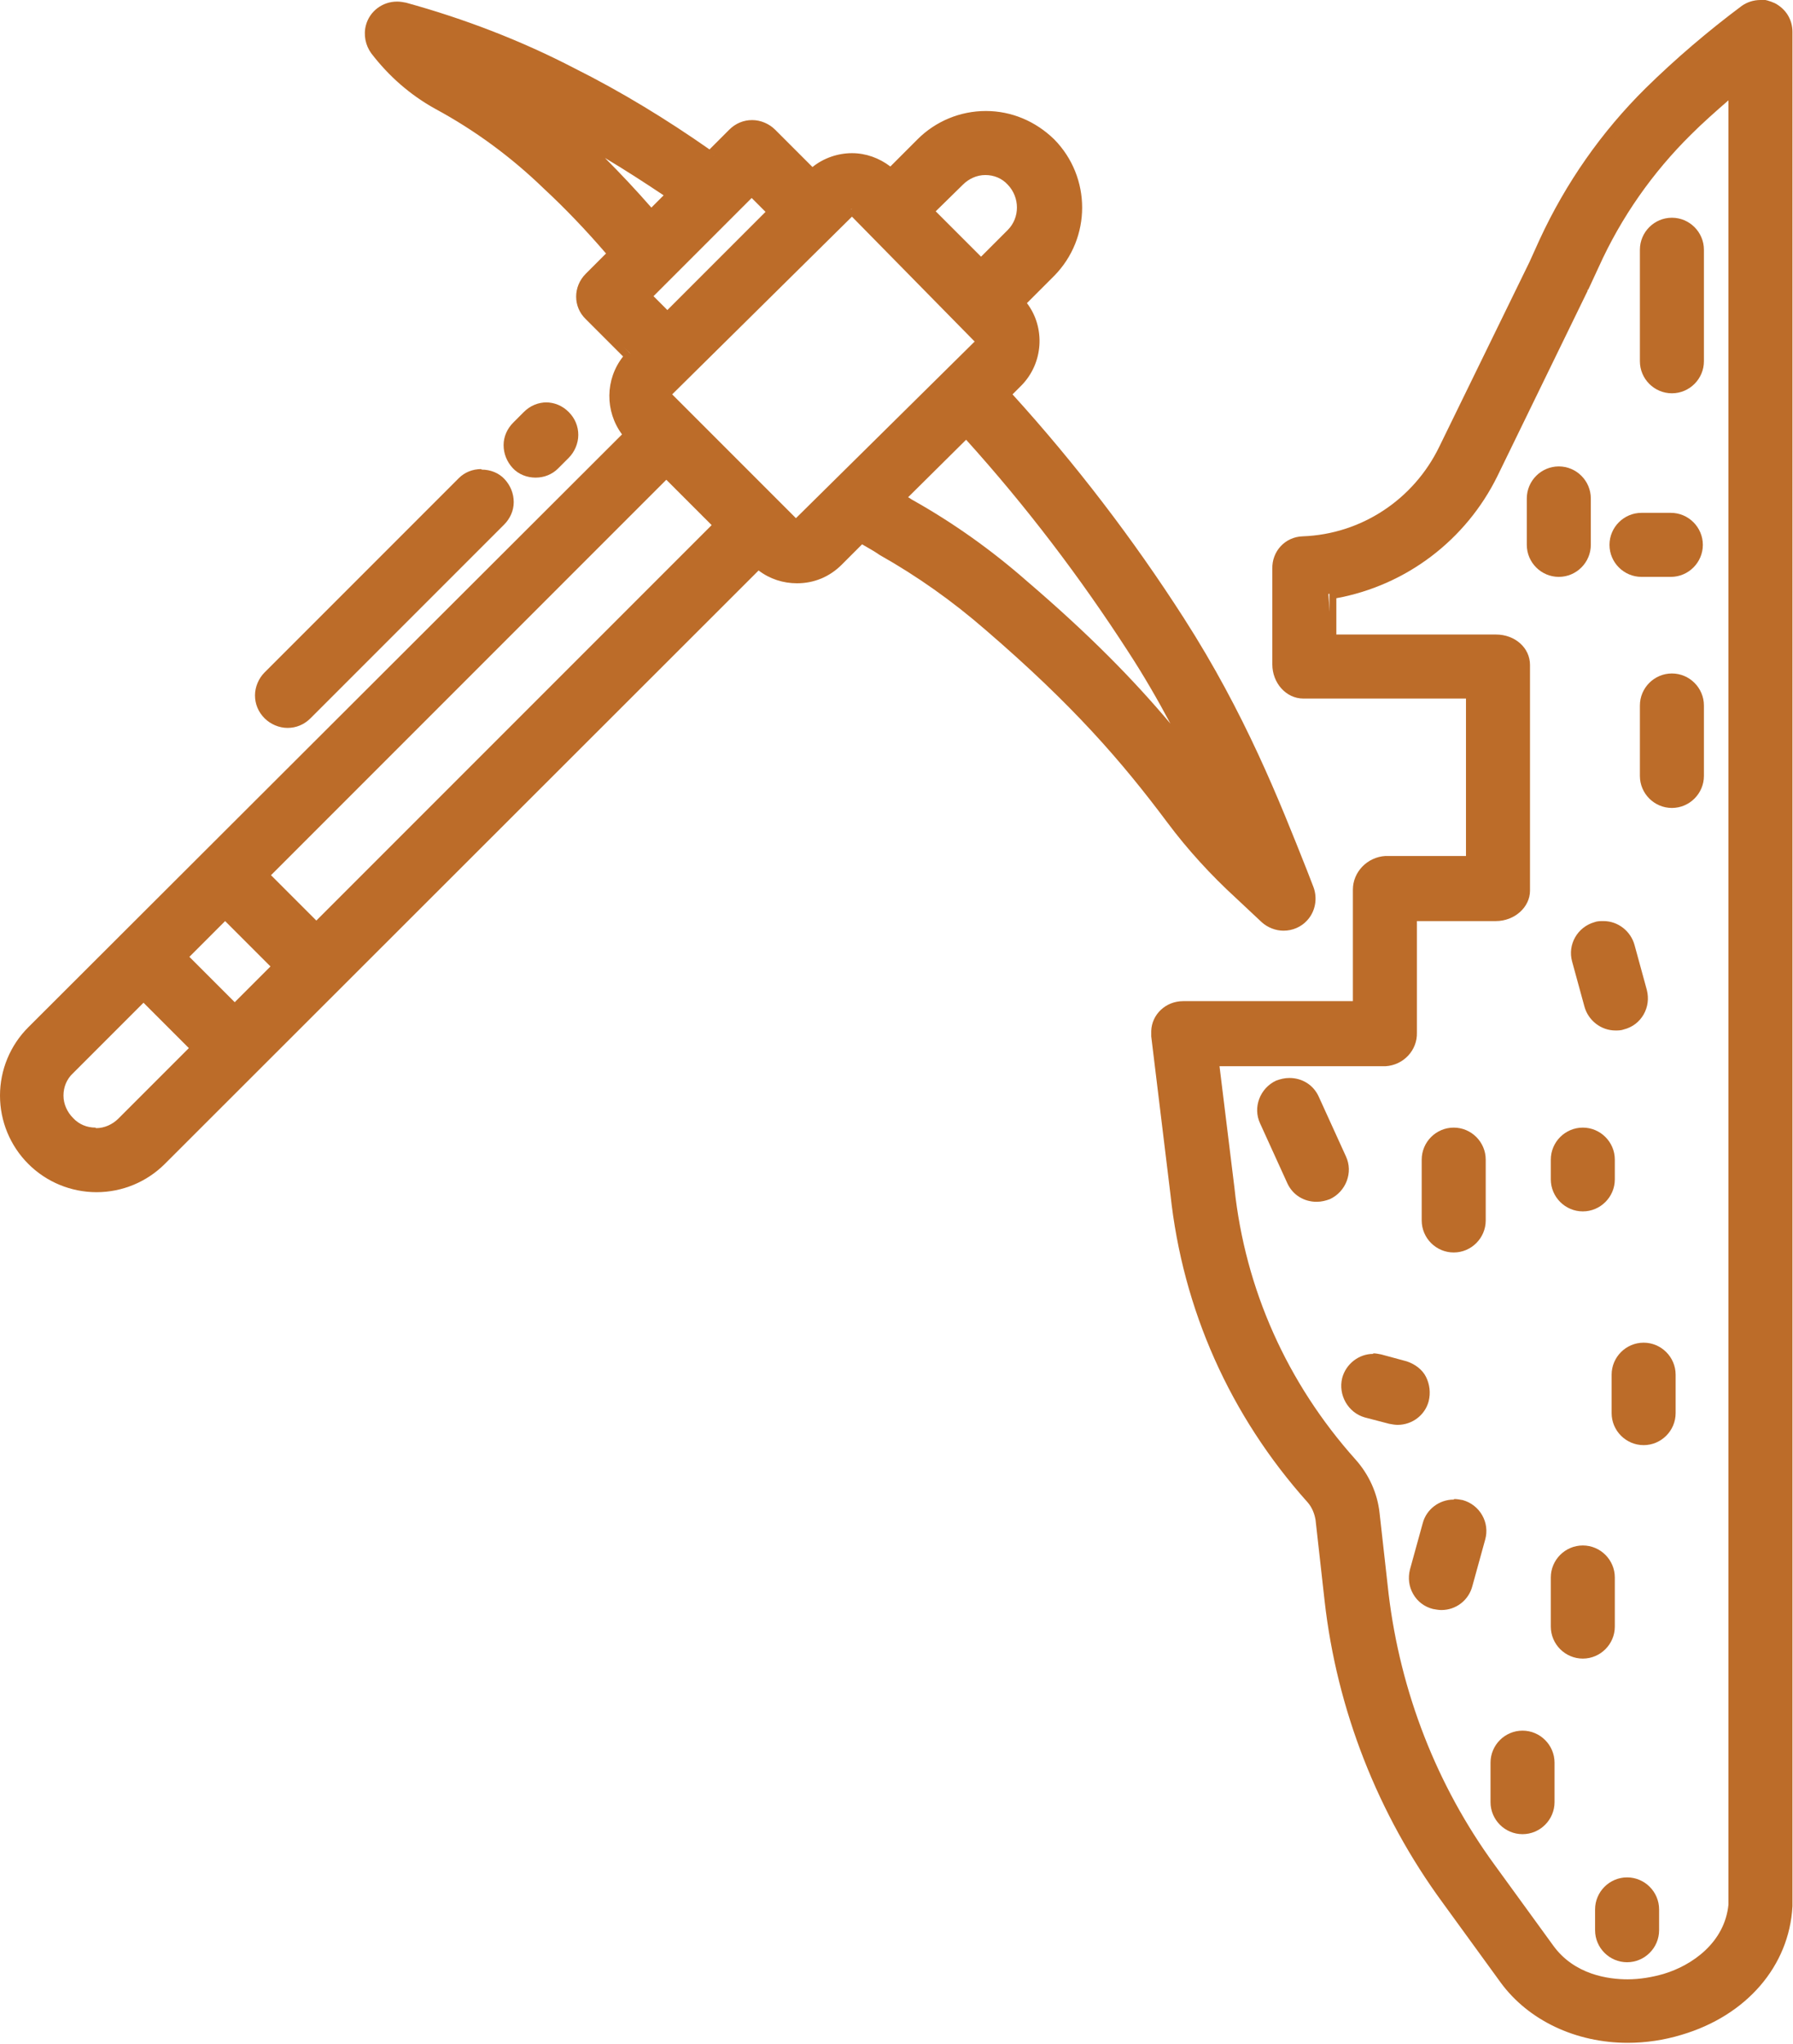
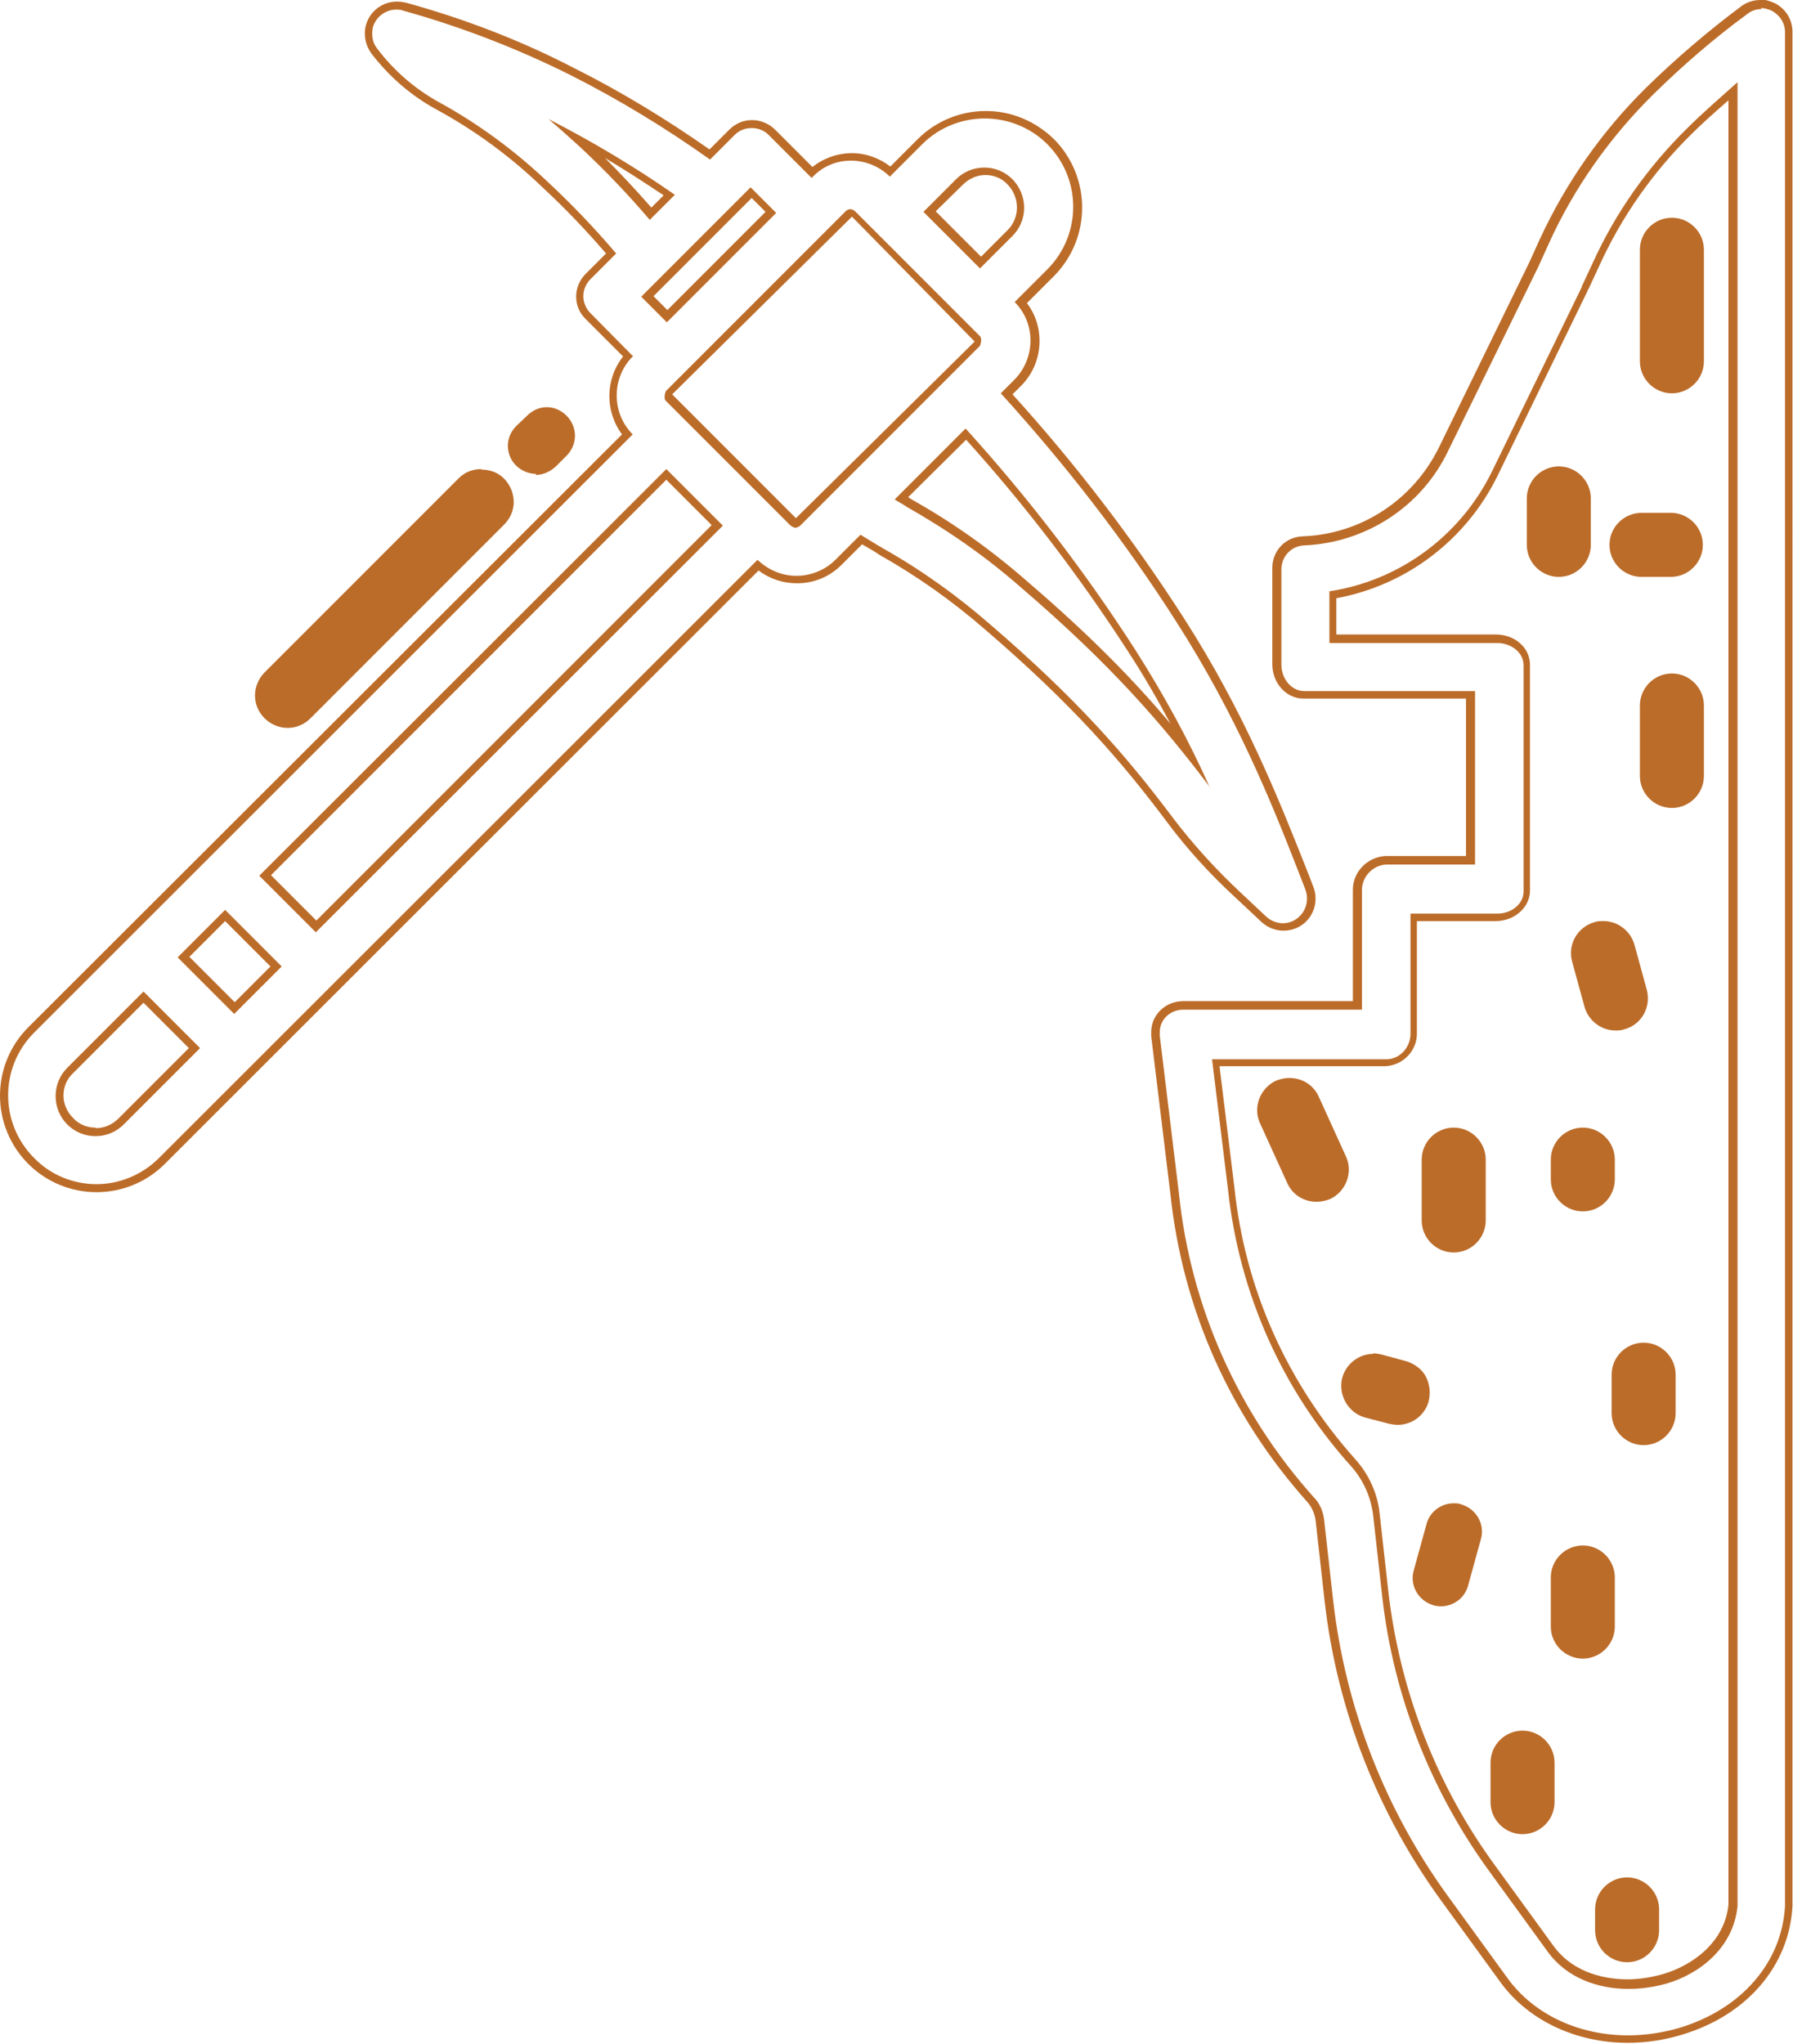
<svg xmlns="http://www.w3.org/2000/svg" viewBox="0 0 33.61 38.3" data-name="Layer 1" id="Layer_1">
  <defs>
    <style>
      .cls-1 {
        fill: #bc6c29;
      }
    </style>
  </defs>
  <g>
-     <path d="M1.81,22.26c-.46,0-.9-.18-1.23-.51-.68-.68-.67-1.78,0-2.45L11.76,8.13c-.38-.43-.36-1.1,.05-1.51l-.78-.71c-.21-.21-.21-.54,0-.75l.43-.43c-.38-.44-.79-.87-1.22-1.27-.61-.59-1.3-1.09-2.04-1.5-.46-.26-.85-.6-1.17-1.02-.1-.13-.13-.3-.09-.46,.06-.23,.27-.39,.51-.39,.05,0,.1,0,.14,.02,1.09,.3,2.15,.71,3.16,1.22,.91,.46,1.79,1,2.62,1.59l.36-.45c.1-.1,.23-.15,.37-.15s.27,.06,.37,.15l.75,.75c.21-.19,.47-.29,.74-.29s.53,.1,.73,.27l.56-.56c.33-.33,.76-.51,1.23-.51s.89,.18,1.22,.5c.68,.68,.68,1.78,0,2.46l-.56,.56c.37,.43,.35,1.1-.06,1.51l-.21,.21c1.2,1.32,2.29,2.74,3.25,4.24,1.15,1.79,1.79,3.41,2.31,4.72l.12,.31c.08,.19,.03,.41-.1,.55-.1,.11-.24,.17-.39,.17-.13,0-.26-.05-.36-.14l-.48-.45c-.46-.43-.89-.9-1.28-1.41-.87-1.16-1.79-2.21-3.42-3.62-.61-.54-1.28-1.01-1.99-1.41l-.44-.26-.38,.46c-.21,.21-.49,.32-.78,.32-.27,0-.52-.09-.72-.27L3.03,21.76c-.33,.33-.76,.51-1.23,.51h0Zm-.48-2.21c-.26,.26-.26,.69,0,.96,.13,.13,.3,.2,.48,.2s.35-.07,.48-.2l1.38-1.38-.95-.96-1.38,1.38Zm3.08-1.17l.78-.78-.95-.96-.78,.78,.95,.96Zm1.53-1.53l7.52-7.52-.95-.95-7.52,7.52,.95,.96Zm11.05-7.98c.83,.47,1.56,.98,2.22,1.56,1.44,1.24,2.34,2.21,3.13,3.21-.33-.67-.7-1.33-1.11-1.97-.92-1.43-1.96-2.8-3.11-4.06l-1.21,1.21,.08,.04Zm-1.06-5.37l-3.37,3.37,2.34,2.41,3.44-3.37-2.34-2.41h-.04v-.09l-.04,.09Zm-3.4,1.91l1.95-1.95-.37-.37-1.95,1.95,.37,.37Zm5.87-1.01l.56-.56c.26-.26,.26-.69,0-.95-.13-.13-.3-.2-.48-.2s-.35,.07-.48,.2l-.56,.56,.95,.95Zm-7.43-2.21c.43,.41,.85,.84,1.25,1.29l.35-.34c-.55-.38-1.13-.74-1.72-1.06,.04,.04,.08,.08,.13,.12Z" class="cls-1" />
    <path d="M7.44,.18s.08,0,.12,.02c1.08,.3,2.14,.71,3.14,1.21,.91,.46,1.78,.99,2.61,1.58l.46-.46c.09-.09,.2-.13,.32-.13s.23,.04,.32,.13l.8,.8h.01c.2-.22,.47-.32,.73-.32,.26,0,.53,.1,.73,.3l.61-.61c.32-.32,.75-.48,1.17-.48,.42,0,.85,.16,1.17,.48,0,0,0,0,0,0,.65,.65,.65,1.7,0,2.35l-.61,.61c.4,.4,.39,1.05,0,1.45l-.26,.26c1.21,1.33,2.32,2.76,3.29,4.28,1.14,1.78,1.79,3.4,2.3,4.71l.12,.31c.06,.16,.03,.35-.09,.48-.09,.1-.21,.15-.33,.15-.11,0-.22-.04-.31-.12l-.48-.45c-.46-.43-.89-.9-1.27-1.4-.87-1.16-1.79-2.22-3.43-3.63-.62-.54-1.29-1.02-2-1.42-.14-.08-.28-.17-.43-.26l-.47,.47c-.2,.2-.47,.3-.73,.3s-.52-.1-.73-.3L2.98,21.7c-.32,.32-.75,.49-1.17,.49s-.85-.16-1.17-.49c-.65-.65-.65-1.7,0-2.35L11.86,8.14c-.4-.4-.4-1.06,0-1.46h.01s-.8-.81-.8-.81c-.18-.18-.18-.46,0-.64l.48-.48c-.4-.47-.82-.91-1.27-1.33-.62-.59-1.31-1.1-2.06-1.51-.45-.25-.84-.59-1.15-1-.09-.11-.11-.26-.08-.4,.06-.2,.24-.33,.44-.33m4.76,3.93l.46-.46c-.76-.53-1.55-1-2.37-1.42h0c.19,.16,.39,.34,.61,.54h0c.46,.43,.89,.88,1.29,1.35m6.19,.91l.61-.61c.29-.29,.29-.76,0-1.06h0c-.15-.15-.34-.22-.53-.22s-.38,.07-.53,.22l-.61,.61,1.06,1.06m-5.87,1.01l2.05-2.05-.48-.48-2.05,2.05,.48,.48m2.41,3.85s.06-.01,.09-.04l3.37-3.37s.05-.13,0-.18l-2.34-2.34s0,0,0,0c-.02-.02-.06-.04-.09-.04s-.06,.01-.09,.04l-3.37,3.37s-.05,.13,0,.18l2.34,2.34s.06,.04,.09,.04m7.77,4.87c-.4-.9-.88-1.77-1.41-2.6-.94-1.46-2-2.84-3.17-4.13l-1.33,1.33c.08,.05,.16,.09,.23,.14,.76,.43,1.48,.93,2.14,1.51,1.69,1.45,2.64,2.55,3.54,3.74m-16.76,2.72l7.63-7.62-1.06-1.06-7.63,7.62,1.06,1.06m-1.53,1.53l.89-.89-1.06-1.06-.89,.89,1.06,1.06m-2.6,2.29c.19,0,.38-.07,.53-.22l1.43-1.43-1.06-1.06-1.43,1.43c-.29,.29-.29,.77,0,1.06,.15,.15,.34,.22,.53,.22M7.44,.03c-.27,0-.51,.18-.58,.44-.05,.18-.01,.38,.1,.53,.33,.43,.73,.78,1.2,1.04,.74,.4,1.42,.9,2.03,1.49,.41,.38,.8,.79,1.17,1.22l-.38,.38c-.24,.24-.24,.62,0,.85l.7,.7c-.34,.43-.34,1.03-.02,1.46L.53,19.25C.19,19.59,0,20.05,0,20.53c0,.48,.19,.94,.53,1.28,.34,.34,.8,.53,1.28,.53s.94-.19,1.28-.53L14.22,10.69c.21,.16,.46,.24,.72,.24,.32,0,.61-.12,.84-.35l.38-.38c.12,.07,.23,.13,.33,.2,.71,.4,1.37,.87,1.98,1.4,1.64,1.41,2.55,2.46,3.41,3.61,.38,.51,.82,.99,1.29,1.42l.48,.45c.11,.1,.26,.16,.41,.16,.17,0,.33-.07,.44-.19,.16-.17,.2-.42,.12-.63l-.12-.31c-.52-1.31-1.16-2.94-2.31-4.73-.95-1.48-2.03-2.89-3.21-4.19l.16-.16c.42-.42,.46-1.09,.11-1.55l.51-.51c.7-.71,.7-1.85,0-2.56-.35-.34-.8-.53-1.28-.53s-.94,.19-1.28,.53l-.51,.51c-.21-.16-.46-.25-.72-.25s-.53,.09-.74,.26l-.7-.7c-.11-.11-.27-.18-.43-.18s-.31,.06-.43,.18l-.37,.37c-.8-.56-1.65-1.08-2.53-1.52C9.77,.76,8.7,.35,7.61,.05c-.05-.01-.11-.02-.16-.02h0Zm4.77,3.86c-.28-.32-.57-.63-.87-.93,.37,.22,.74,.46,1.1,.7l-.22,.22h0Zm5.33,.07l.51-.5c.11-.11,.26-.18,.42-.18s.31,.06,.42,.18c.23,.24,.23,.62,0,.85l-.5,.5-.85-.85h0Zm-5.29,1.59l1.84-1.84,.26,.26-1.84,1.84-.26-.26h0Zm2.67,4.16l-2.32-2.32,3.37-3.33,2.3,2.34-3.35,3.31h0Zm2.1-.39l1.09-1.08c1.12,1.24,2.14,2.58,3.05,3.99,.28,.43,.54,.88,.78,1.33-.69-.82-1.51-1.66-2.69-2.67-.66-.58-1.39-1.1-2.16-1.53l-.06-.04h0Zm-11.94,7.08l7.41-7.41,.85,.85-7.41,7.41-.85-.85h0Zm-1.53,1.53l.67-.67,.85,.85-.67,.67-.85-.85h0Zm-1.76,3.2c-.16,0-.31-.06-.42-.18-.11-.11-.18-.26-.18-.42,0-.16,.06-.31,.18-.42l1.32-1.32,.85,.85-1.32,1.32c-.11,.11-.26,.18-.42,.18h0Z" class="cls-1" />
  </g>
  <g>
    <path d="M10.05,8.88c-.14,0-.28-.06-.38-.16-.1-.1-.15-.23-.15-.37,0-.14,.06-.27,.16-.37l.2-.19c.1-.1,.23-.16,.37-.16s.27,.06,.37,.16c.21,.21,.21,.54,0,.75l-.2,.2c-.11,.1-.24,.16-.38,.16h0Z" class="cls-1" />
-     <path d="M10.25,7.7c.12,0,.23,.04,.32,.13,.18,.18,.18,.46,0,.64l-.2,.2s0,0,0,0c-.09,.09-.2,.13-.32,.13s-.23-.05-.32-.14c-.18-.18-.17-.47,0-.64l.2-.2c.09-.09,.2-.13,.32-.13m0-.15c-.16,0-.31,.06-.43,.18l-.2,.2c-.11,.11-.18,.26-.18,.42s.06,.31,.17,.43c.11,.12,.27,.18,.43,.18s.31-.06,.42-.17l.2-.2c.11-.11,.18-.27,.18-.43s-.06-.31-.18-.43-.27-.18-.43-.18h0Z" class="cls-1" />
  </g>
  <g>
    <path d="M5.38,13.55c-.14,0-.27-.06-.37-.16-.1-.1-.15-.23-.15-.37s.06-.27,.16-.37l3.63-3.63c.11-.1,.24-.16,.38-.16s.28,.06,.38,.16c.2,.21,.2,.54,0,.75l-3.63,3.63c-.1,.1-.23,.16-.37,.16Z" class="cls-1" />
    <path d="M9.02,8.93c.12,0,.23,.05,.32,.14,.18,.18,.17,.47,0,.64l-3.63,3.63c-.08,.09-.2,.13-.32,.13h0c-.12,0-.24-.05-.32-.13-.18-.18-.18-.46,0-.64l3.63-3.63s0,0,0,0c.09-.09,.2-.13,.32-.13m0-.15h0c-.16,0-.31,.06-.42,.17l-3.64,3.64c-.11,.11-.18,.27-.18,.43,0,.16,.06,.31,.18,.43,.11,.11,.27,.18,.43,.18s.31-.06,.43-.18l3.63-3.63c.11-.11,.18-.26,.18-.42,0-.16-.06-.31-.17-.43-.11-.12-.27-.18-.43-.18h0Z" class="cls-1" />
  </g>
  <g>
-     <path d="M30.51,38.22c-.95,0-1.81-.41-2.32-1.1l-1.09-1.5c-1.2-1.65-1.96-3.59-2.2-5.62l-.17-1.52c-.02-.14-.07-.27-.17-.37-1.44-1.61-2.32-3.59-2.55-5.73l-.36-2.96c0-.36,.23-.58,.51-.58h3.27v-2.16c0-.3,.24-.54,.54-.56h1.58v-3.1h-3.12c-.28,0-.51-.25-.51-.56v-1.79c0-.28,.21-.52,.5-.53,1.13-.05,2.14-.71,2.63-1.72l1.7-3.47,.19-.42c.48-1.06,1.14-2.01,1.97-2.82,.55-.55,1.16-1.06,1.79-1.53,.09-.06,.2-.1,.31-.1,.08,0,.17,.02,.24,.06,.18,.09,.29,.27,.29,.47V35.7c-.06,1.12-.84,2.02-2.03,2.38-.32,.09-.65,.14-.98,.14Zm-7.45-15.96c.21,1.92,1,3.7,2.29,5.14,.24,.27,.39,.6,.43,.96l.17,1.52c.21,1.85,.9,3.62,2,5.12l1.09,1.5c.42,.58,1.1,.67,1.46,.67,.23,0,.47-.03,.69-.1,.57-.17,1.2-.62,1.28-1.38V1.7c-.31,.27-.58,.51-.83,.75-.73,.72-1.32,1.56-1.75,2.5l-.2,.43-1.7,3.48c-.6,1.22-1.75,2.06-3.09,2.27l.06,.81h3.08c.27,0,.56,.19,.56,.5v4.23c0,.31-.29,.5-.56,.5h-1.56v2.17c0,.29-.22,.54-.52,.55h-3.2l.29,2.36Z" class="cls-1" />
    <path d="M33,.15c.07,0,.14,.02,.21,.05,.15,.08,.25,.23,.25,.4V35.7s0,.02,0,.02c-.06,1.06-.82,1.93-1.98,2.28-.31,.09-.64,.14-.96,.14-.91,0-1.76-.38-2.26-1.07l-1.09-1.5c-1.2-1.64-1.95-3.56-2.18-5.58l-.17-1.52c-.02-.15-.08-.3-.19-.41-1.42-1.58-2.31-3.57-2.53-5.69l-.36-2.96s0-.05,0-.07c0-.24,.2-.42,.44-.42,0,0,.01,0,.02,0h3.33v-2.24c0-.26,.21-.47,.46-.48h1.66v-3.25h-3.2c-.25,0-.43-.24-.43-.49v-1.79c0-.24,.18-.44,.43-.45,1.15-.05,2.19-.72,2.69-1.76l1.7-3.47,.19-.42c.47-1.04,1.14-1.99,1.96-2.8,.56-.55,1.15-1.06,1.78-1.52,.08-.06,.17-.08,.26-.08m-8.1,11.88h3.14c.25,0,.49,.17,.49,.42v4.23c0,.25-.24,.42-.49,.42h-1.63v2.25c0,.25-.19,.47-.44,.48h-3.28l.3,2.45c.21,1.93,1.01,3.74,2.31,5.18,.23,.26,.37,.58,.41,.92l.17,1.52c.21,1.86,.91,3.64,2.01,5.15l1.09,1.5c.36,.5,.95,.7,1.52,.7,.25,0,.49-.04,.71-.1,.61-.18,1.25-.66,1.33-1.45V1.54c-.3,.27-.65,.57-.95,.87-.74,.73-1.34,1.58-1.77,2.53l-.2,.43s0,0,0,.01l-1.69,3.47c-.59,1.19-1.72,2.03-3.04,2.23v.96M33,0h0c-.13,0-.25,.04-.35,.11-.63,.47-1.24,.99-1.8,1.54-.83,.82-1.5,1.78-1.99,2.84l-.19,.42-1.69,3.46c-.48,.99-1.46,1.64-2.56,1.68-.33,.01-.58,.28-.57,.61v1.79c0,.35,.26,.64,.58,.64h3.05v2.95h-1.51c-.34,.02-.61,.3-.61,.63v2.09h-3.18c-.33,0-.59,.25-.6,.56,0,.03,0,.07,0,.1l.36,2.96c.23,2.16,1.12,4.15,2.57,5.77,.08,.09,.13,.21,.15,.33l.17,1.52c.23,2.04,1,4,2.21,5.65l1.09,1.5c.52,.71,1.41,1.13,2.38,1.13,.34,0,.68-.05,1.01-.15,1.22-.36,2.02-1.29,2.08-2.41V.6c0-.23-.12-.43-.33-.54-.09-.04-.18-.07-.28-.07h0Zm-3.22,5.41l.19-.41c.42-.93,1.01-1.77,1.73-2.48,.22-.22,.47-.44,.7-.64V35.69c-.07,.71-.68,1.14-1.22,1.3-.21,.06-.44,.1-.67,.1-.35,0-1-.08-1.4-.64l-1.09-1.5c-1.09-1.49-1.77-3.25-1.99-5.08l-.17-1.52c-.04-.37-.2-.72-.45-1-1.28-1.43-2.07-3.19-2.27-5.09l-.28-2.28h3.11c.34-.02,.6-.3,.59-.63v-2.09h1.48c.35,0,.64-.26,.64-.57v-4.23c0-.32-.28-.57-.64-.57h-2.99v-.68c1.31-.24,2.43-1.09,3.02-2.29l1.69-3.47v-.02s.01,0,.01,0h0Z" class="cls-1" />
  </g>
  <g>
    <path d="M31.34,7.3c-.29,0-.53-.24-.53-.53v-2.09c0-.29,.24-.53,.53-.53s.53,.24,.53,.53v2.09c0,.29-.24,.53-.53,.53Z" class="cls-1" />
    <path d="M31.34,4.23c.25,0,.45,.2,.45,.45v2.09c0,.25-.2,.45-.45,.45s-.45-.2-.45-.45v-2.09c0-.25,.2-.45,.45-.45m0-.15c-.33,0-.6,.27-.6,.6v2.09c0,.33,.27,.6,.6,.6s.6-.27,.6-.6v-2.09c0-.33-.27-.6-.6-.6h0Z" class="cls-1" />
  </g>
  <g>
    <path d="M29.22,10.74c-.29,0-.53-.24-.53-.53v-.87c0-.29,.24-.53,.53-.53s.53,.24,.53,.53v.87c0,.29-.24,.53-.53,.53Z" class="cls-1" />
    <path d="M29.22,8.89c.25,0,.45,.2,.45,.45v.87c0,.25-.2,.45-.45,.45s-.45-.2-.45-.45v-.87c0-.25,.2-.45,.45-.45m0-.15c-.33,0-.6,.27-.6,.6v.87c0,.33,.27,.6,.6,.6s.6-.27,.6-.6v-.87c0-.33-.27-.6-.6-.6h0Z" class="cls-1" />
  </g>
  <g>
    <path d="M31.34,15.07c-.29,0-.53-.24-.53-.53v-1.32c0-.29,.24-.53,.53-.53s.53,.24,.53,.53v1.32c0,.29-.24,.53-.53,.53Z" class="cls-1" />
    <path d="M31.34,12.77c.25,0,.45,.2,.45,.45v1.32c0,.25-.2,.45-.45,.45s-.45-.2-.45-.45v-1.32c0-.25,.2-.45,.45-.45m0-.15c-.33,0-.6,.27-.6,.6v1.32c0,.33,.27,.6,.6,.6s.6-.27,.6-.6v-1.32c0-.33-.27-.6-.6-.6h0Z" class="cls-1" />
  </g>
  <g>
    <path d="M29.67,22.63c-.29,0-.53-.24-.53-.53v-.37c0-.29,.24-.53,.53-.53s.53,.24,.53,.53v.37c0,.29-.24,.53-.53,.53Z" class="cls-1" />
    <path d="M29.67,21.28c.25,0,.45,.2,.45,.45v.37c0,.25-.2,.45-.45,.45s-.45-.2-.45-.45v-.37c0-.25,.2-.45,.45-.45m0-.15c-.33,0-.6,.27-.6,.6v.37c0,.33,.27,.6,.6,.6s.6-.27,.6-.6v-.37c0-.33-.27-.6-.6-.6h0Z" class="cls-1" />
  </g>
  <g>
    <path d="M27.25,23.4c-.29,0-.53-.24-.53-.53v-1.14c0-.29,.24-.53,.53-.53s.53,.24,.53,.53v1.14c0,.29-.24,.53-.53,.53Z" class="cls-1" />
    <path d="M27.25,21.28c.25,0,.45,.2,.45,.45v1.14c0,.25-.2,.45-.45,.45s-.45-.2-.45-.45v-1.14c0-.25,.2-.45,.45-.45m0-.15c-.33,0-.6,.27-.6,.6v1.14c0,.33,.27,.6,.6,.6s.6-.27,.6-.6v-1.14c0-.33-.27-.6-.6-.6h0Z" class="cls-1" />
  </g>
  <g>
    <path d="M29.67,31.01c-.29,0-.53-.24-.53-.53v-.92c0-.29,.24-.53,.53-.53s.53,.24,.53,.53v.92c0,.29-.24,.53-.53,.53Z" class="cls-1" />
    <path d="M29.67,29.11c.25,0,.45,.2,.45,.45v.92c0,.25-.2,.45-.45,.45s-.45-.2-.45-.45v-.92c0-.25,.2-.45,.45-.45m0-.15c-.33,0-.6,.27-.6,.6v.92c0,.33,.27,.6,.6,.6s.6-.27,.6-.6v-.92c0-.33-.27-.6-.6-.6h0Z" class="cls-1" />
  </g>
  <g>
    <path d="M26.21,26.63s-.1,0-.14-.02l-.46-.12c-.28-.08-.45-.36-.37-.64,.06-.23,.27-.4,.51-.4,.04,0,.09,0,.13,.02l.46,.12c.29,.08,.46,.38,.38,.66-.06,.23-.27,.38-.51,.38Z" class="cls-1" />
    <path d="M25.74,25.52s.08,0,.12,.02l.46,.12h0s0,0,.01,0c.24,.07,.38,.32,.31,.56-.06,.2-.24,.33-.44,.33-.04,0-.08,0-.12-.02l-.46-.12c-.24-.07-.38-.31-.32-.55,.05-.2,.24-.34,.44-.34m0-.15c-.27,0-.51,.19-.58,.45-.08,.32,.11,.65,.42,.74l.46,.12c.05,.01,.11,.02,.16,.02,.27,0,.51-.18,.58-.44,.04-.16,.02-.32-.05-.46s-.21-.24-.36-.29l-.48-.13c-.05-.01-.1-.02-.15-.02h0Z" class="cls-1" />
  </g>
  <g>
    <path d="M30.81,27.02c-.29,0-.53-.24-.53-.53v-.72c0-.29,.24-.53,.53-.53s.53,.24,.53,.53v.72c0,.29-.24,.53-.53,.53Z" class="cls-1" />
    <path d="M30.81,25.31c.25,0,.45,.2,.45,.45v.72c0,.25-.2,.45-.45,.45s-.45-.2-.45-.45v-.72c0-.25,.2-.45,.45-.45m0-.15c-.33,0-.6,.27-.6,.6v.72c0,.33,.27,.6,.6,.6s.6-.27,.6-.6v-.72c0-.33-.27-.6-.6-.6h0Z" class="cls-1" />
  </g>
  <g>
    <path d="M30.5,36.7c-.29,0-.53-.24-.53-.53v-.39c0-.29,.24-.53,.53-.53s.53,.24,.53,.53v.39c0,.29-.24,.53-.53,.53Z" class="cls-1" />
    <path d="M30.5,35.33c.25,0,.45,.2,.45,.45v.39c0,.25-.2,.45-.45,.45s-.45-.2-.45-.45v-.39c0-.25,.2-.45,.45-.45m0-.15c-.33,0-.6,.27-.6,.6v.39c0,.33,.27,.6,.6,.6s.6-.27,.6-.6v-.39c0-.33-.27-.6-.6-.6h0Z" class="cls-1" />
  </g>
  <g>
    <path d="M28.54,34.31c-.29,0-.53-.24-.53-.53v-.74c0-.29,.24-.53,.53-.53s.53,.24,.53,.53v.74c0,.29-.24,.53-.53,.53Z" class="cls-1" />
    <path d="M28.54,32.58c.25,0,.45,.2,.45,.45v.74c0,.25-.2,.45-.45,.45s-.45-.2-.45-.45v-.74c0-.25,.2-.45,.45-.45m0-.15c-.33,0-.6,.27-.6,.6v.74c0,.33,.27,.6,.6,.6s.6-.27,.6-.6v-.74c0-.33-.27-.6-.6-.6h0Z" class="cls-1" />
  </g>
  <g>
    <path d="M27.01,30.1s-.09,0-.14-.02c-.28-.08-.45-.37-.37-.65l.24-.87c.06-.23,.27-.39,.51-.39,.05,0,.09,0,.14,.02,.28,.08,.45,.37,.37,.65l-.24,.87c-.06,.23-.27,.39-.51,.39h0Z" class="cls-1" />
-     <path d="M27.25,28.25s.08,0,.12,.02c.24,.07,.38,.32,.32,.56l-.24,.87c-.06,.2-.24,.33-.44,.33-.04,0-.08,0-.12-.02-.24-.07-.38-.32-.32-.56l.24-.87c.06-.2,.24-.33,.44-.33m0-.15c-.27,0-.51,.18-.58,.44l-.24,.87c-.04,.16-.02,.32,.06,.46,.08,.14,.21,.24,.37,.28,.05,.01,.11,.02,.16,.02,.27,0,.51-.18,.58-.45l.24-.87c.09-.32-.1-.65-.42-.74-.05-.01-.11-.02-.16-.02h0Z" class="cls-1" />
  </g>
  <g>
    <path d="M30.78,10.75c-.29,0-.53-.24-.53-.53s.24-.53,.53-.53h.55c.29,0,.53,.24,.53,.53s-.24,.53-.53,.53h-.55Z" class="cls-1" />
    <path d="M31.32,9.76c.25,0,.45,.2,.45,.45s-.2,.45-.45,.45h-.55c-.25,0-.45-.2-.45-.45s.2-.45,.45-.45h.55m0-.15h-.55c-.33,0-.6,.27-.6,.6s.27,.6,.6,.6h.55c.33,0,.6-.27,.6-.6s-.27-.6-.6-.6h0Z" class="cls-1" />
  </g>
  <g>
    <path d="M24.68,22.45c-.21,0-.4-.12-.48-.31l-.51-1.12c-.06-.13-.06-.27-.01-.41s.15-.24,.28-.3c.07-.03,.14-.05,.22-.05,.21,0,.4,.12,.48,.31l.51,1.12c.12,.27,0,.58-.26,.7-.07,.03-.14,.05-.22,.05h0Z" class="cls-1" />
    <path d="M24.17,20.35c.17,0,.34,.1,.41,.27l.51,1.12c.1,.23,0,.5-.23,.6-.06,.03-.12,.04-.19,.04-.17,0-.34-.1-.41-.27l-.51-1.12c-.1-.23,0-.5,.23-.6,.06-.03,.12-.04,.19-.04m0-.15c-.09,0-.17,.02-.25,.05-.3,.14-.44,.5-.3,.8l.51,1.12c.1,.22,.31,.35,.55,.35,.09,0,.17-.02,.25-.05,.3-.14,.44-.5,.3-.8l-.51-1.12c-.1-.22-.31-.35-.55-.35h0Z" class="cls-1" />
  </g>
  <g>
    <path d="M30.28,19.24c-.24,0-.45-.16-.51-.39l-.23-.84c-.04-.14-.02-.28,.05-.4s.18-.21,.32-.25c.05-.01,.09-.02,.14-.02,.24,0,.45,.16,.51,.39l.23,.84c.04,.14,.02,.28-.05,.4-.07,.12-.18,.21-.32,.25-.05,.01-.09,.02-.14,.02Z" class="cls-1" />
    <path d="M30.05,17.41c.2,0,.38,.13,.44,.33l.23,.84c.07,.24-.08,.49-.32,.56-.04,.01-.08,.02-.12,.02-.2,0-.38-.13-.44-.33l-.23-.84c-.07-.24,.08-.49,.32-.56,.04-.01,.08-.02,.12-.02m0-.15c-.05,0-.11,0-.16,.02-.32,.09-.51,.42-.42,.74l.23,.84c.07,.26,.31,.45,.58,.45,.05,0,.11,0,.16-.02,.16-.04,.29-.14,.37-.28,.08-.14,.1-.3,.06-.46l-.23-.84c-.07-.26-.31-.45-.58-.45h0Z" class="cls-1" />
  </g>
</svg>